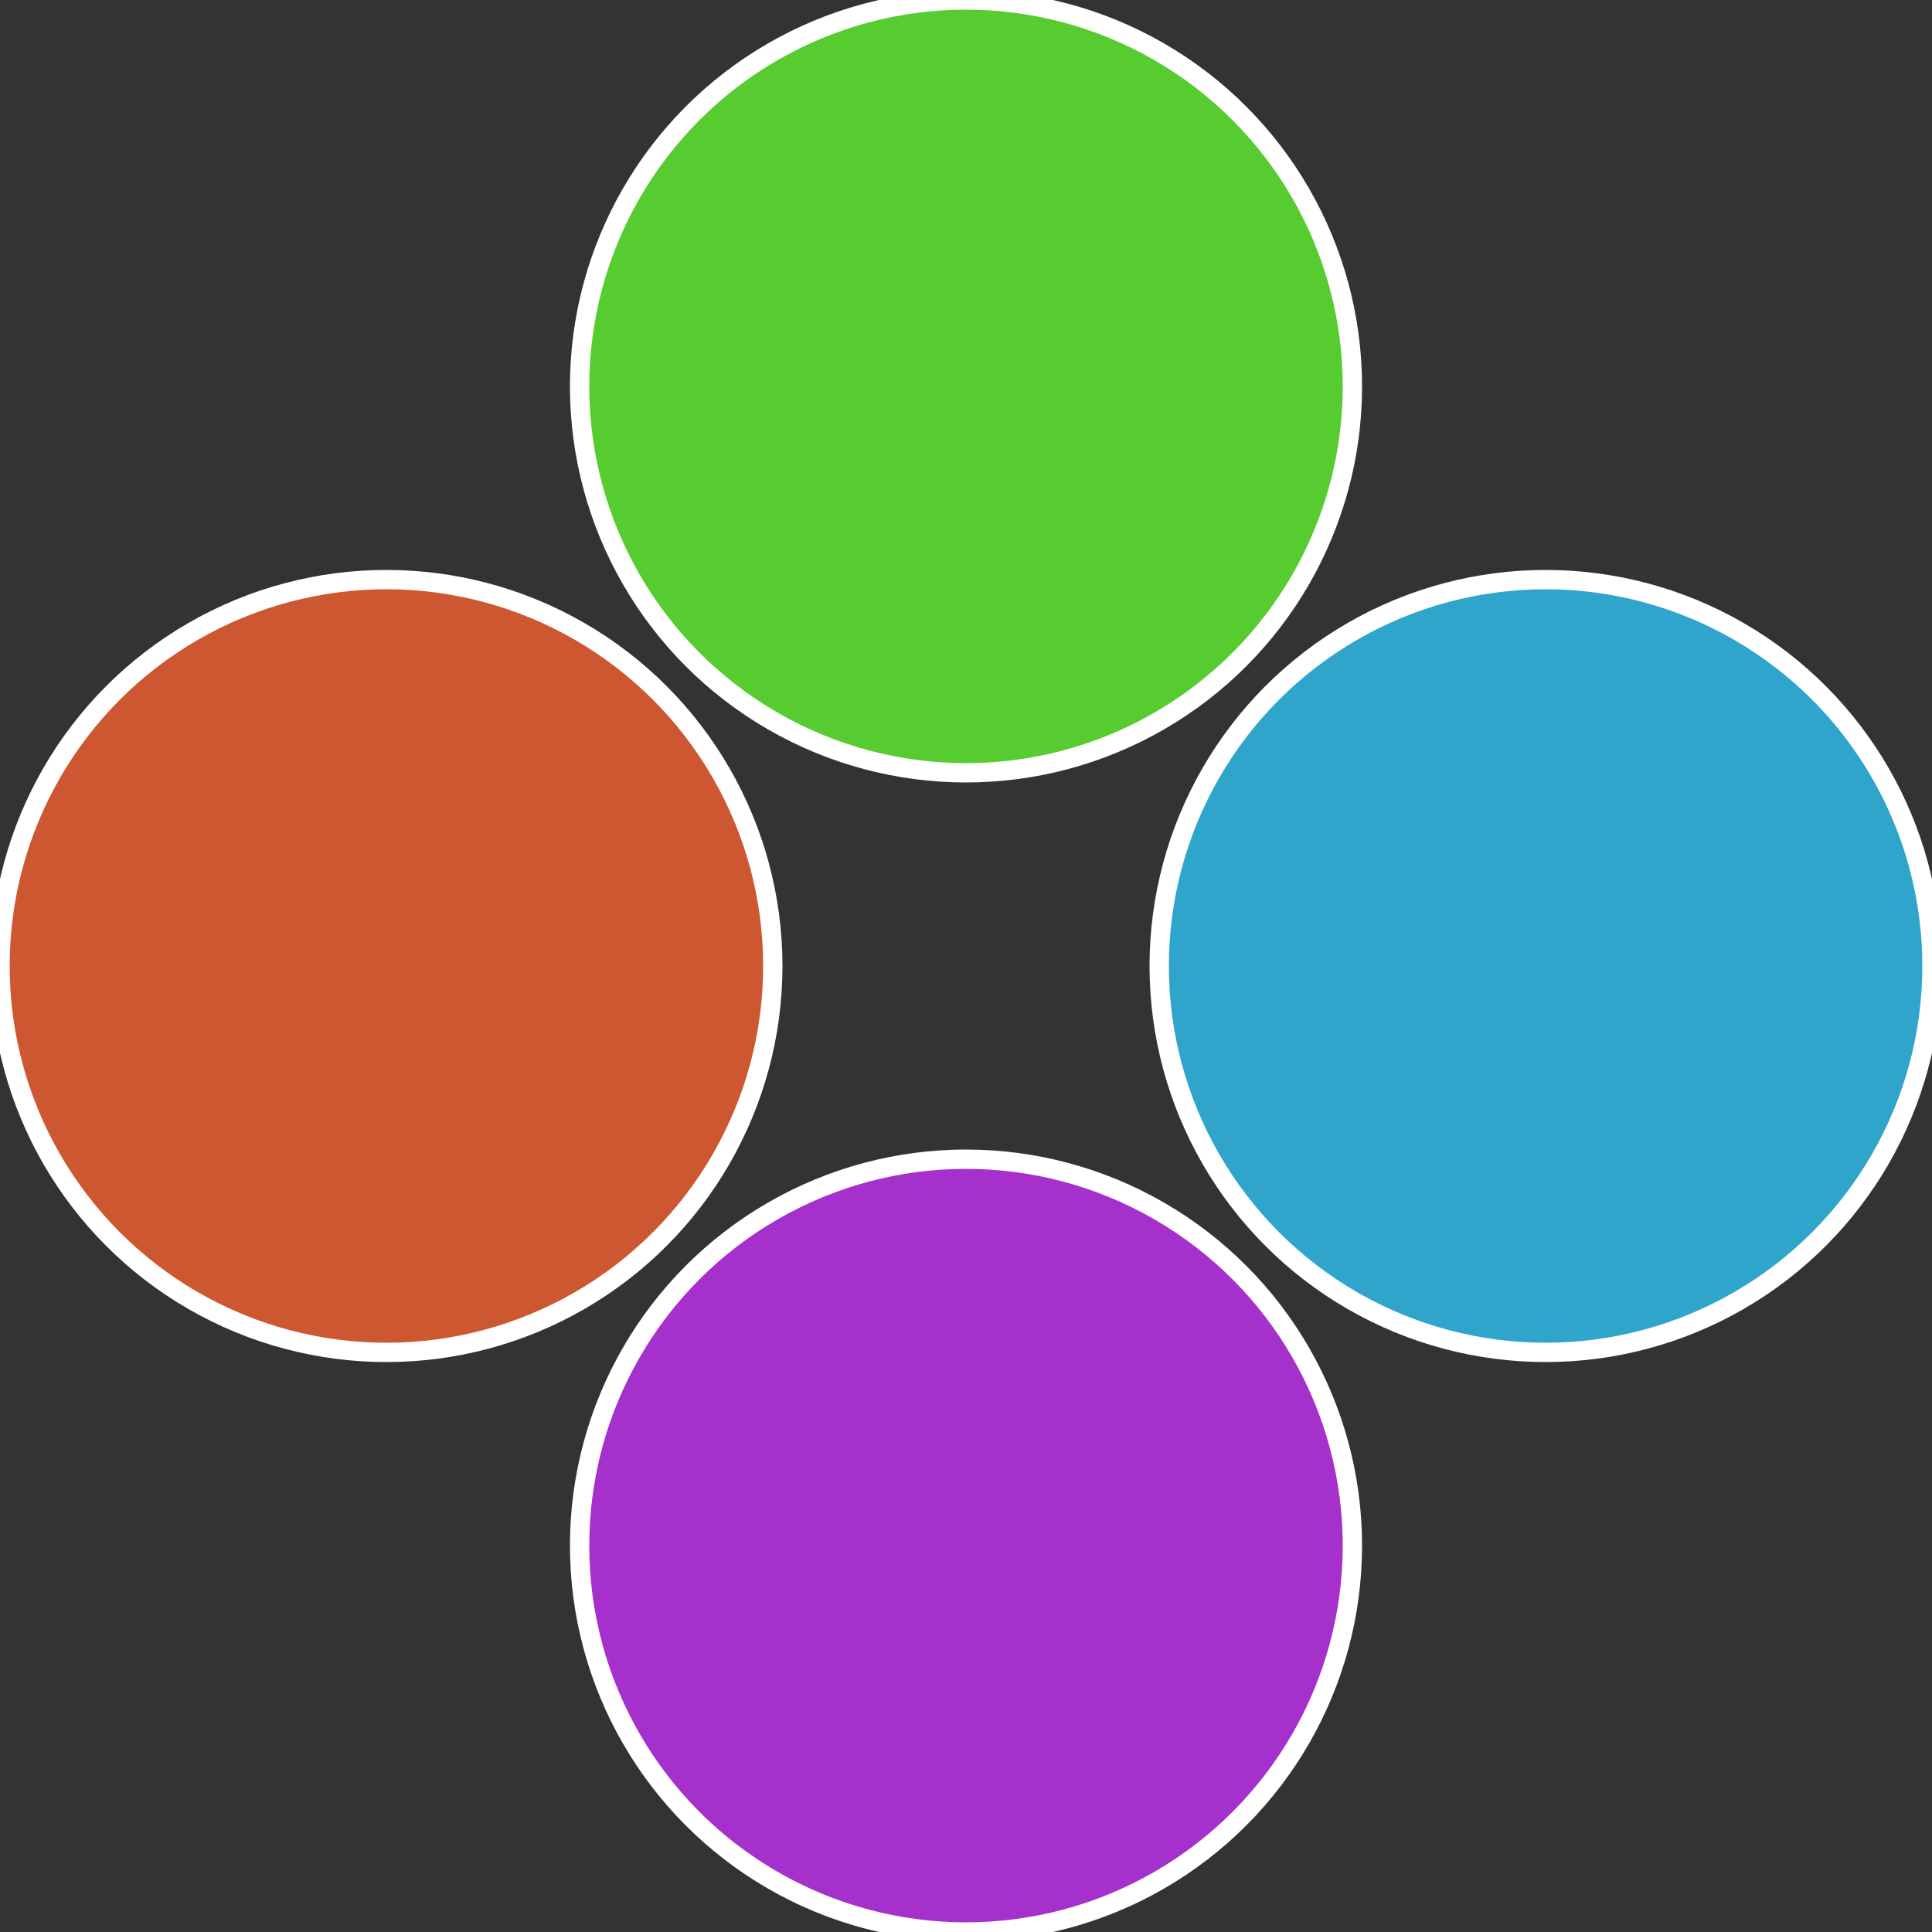
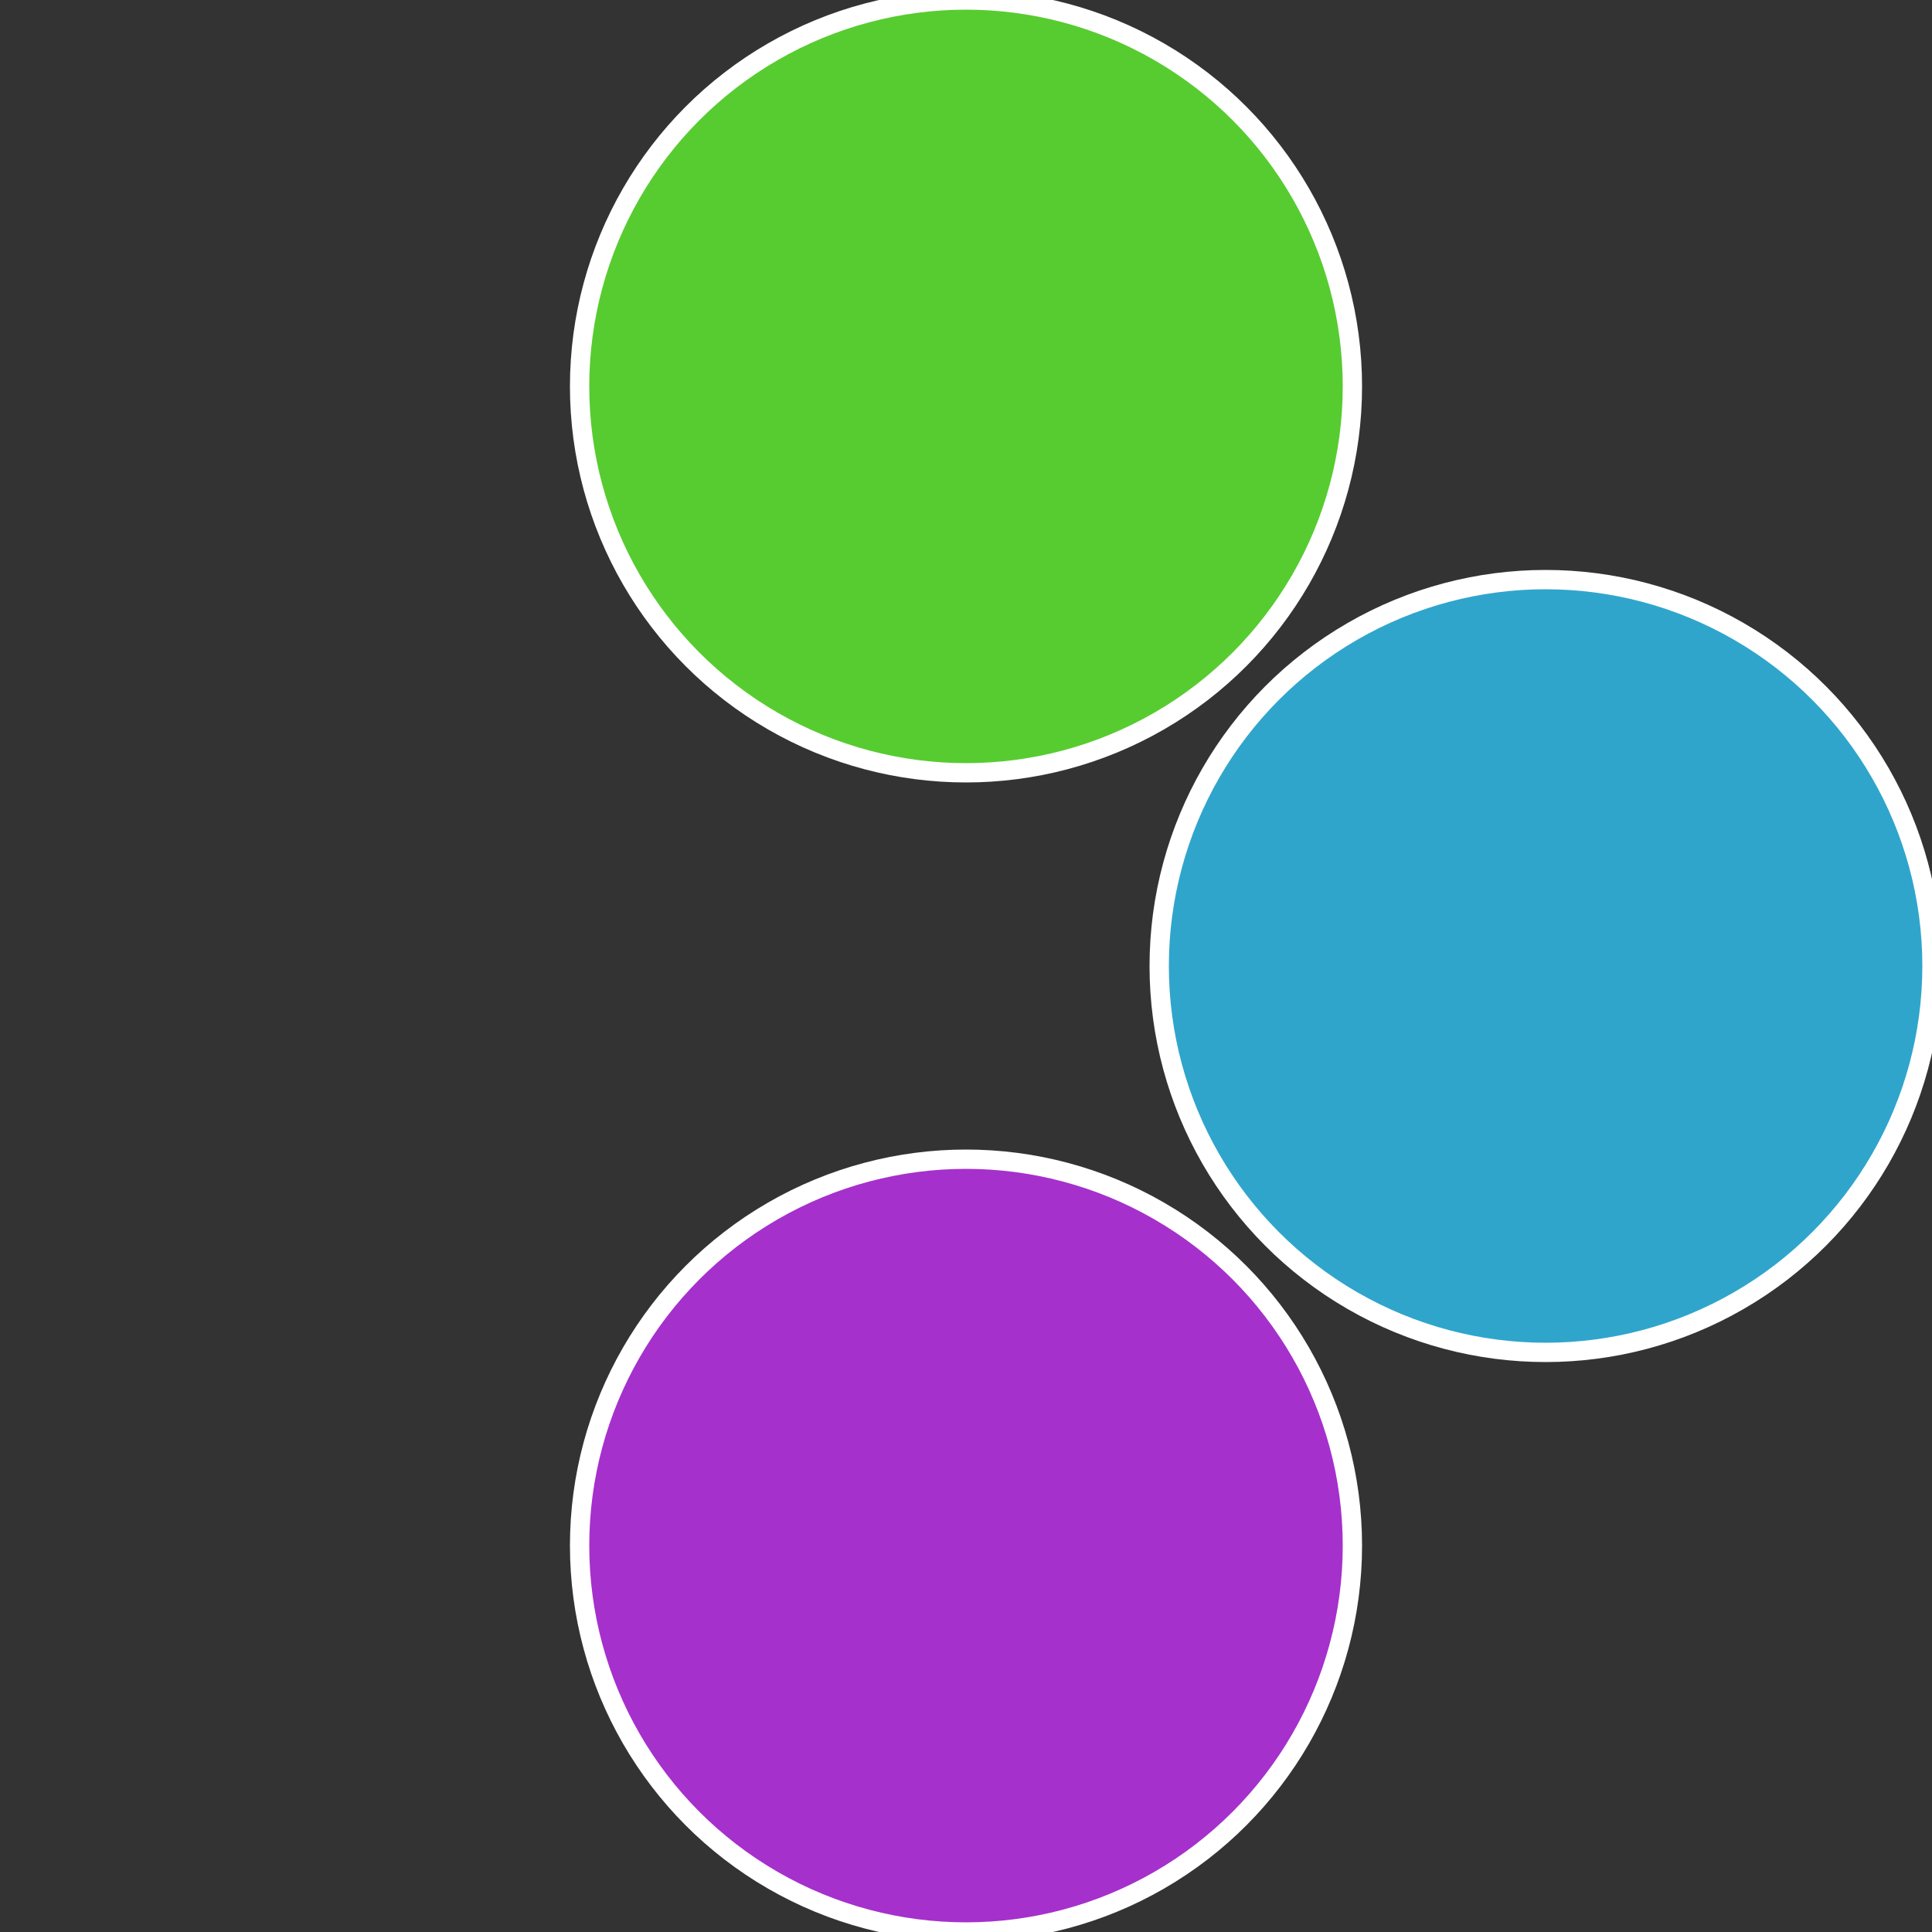
<svg xmlns="http://www.w3.org/2000/svg" width="500" height="500" viewBox="-1 -1 2 2">
  <rect x="-1" y="-1" width="2" height="2" fill="#333333" stroke="none" />
  <circle cx="0.6" cy="0" r="0.4" fill="#30a5cc" stroke="#fff" stroke-width="1%" />
  <circle cx="3.6739403974421E-17" cy="0.6" r="0.4" fill="#a530cc" stroke="#fff" stroke-width="1%" />
-   <circle cx="-0.6" cy="7.3478807948841E-17" r="0.4" fill="#cc5730" stroke="#fff" stroke-width="1%" />
  <circle cx="-1.1021821192326E-16" cy="-0.6" r="0.4" fill="#57cc30" stroke="#fff" stroke-width="1%" />
</svg>